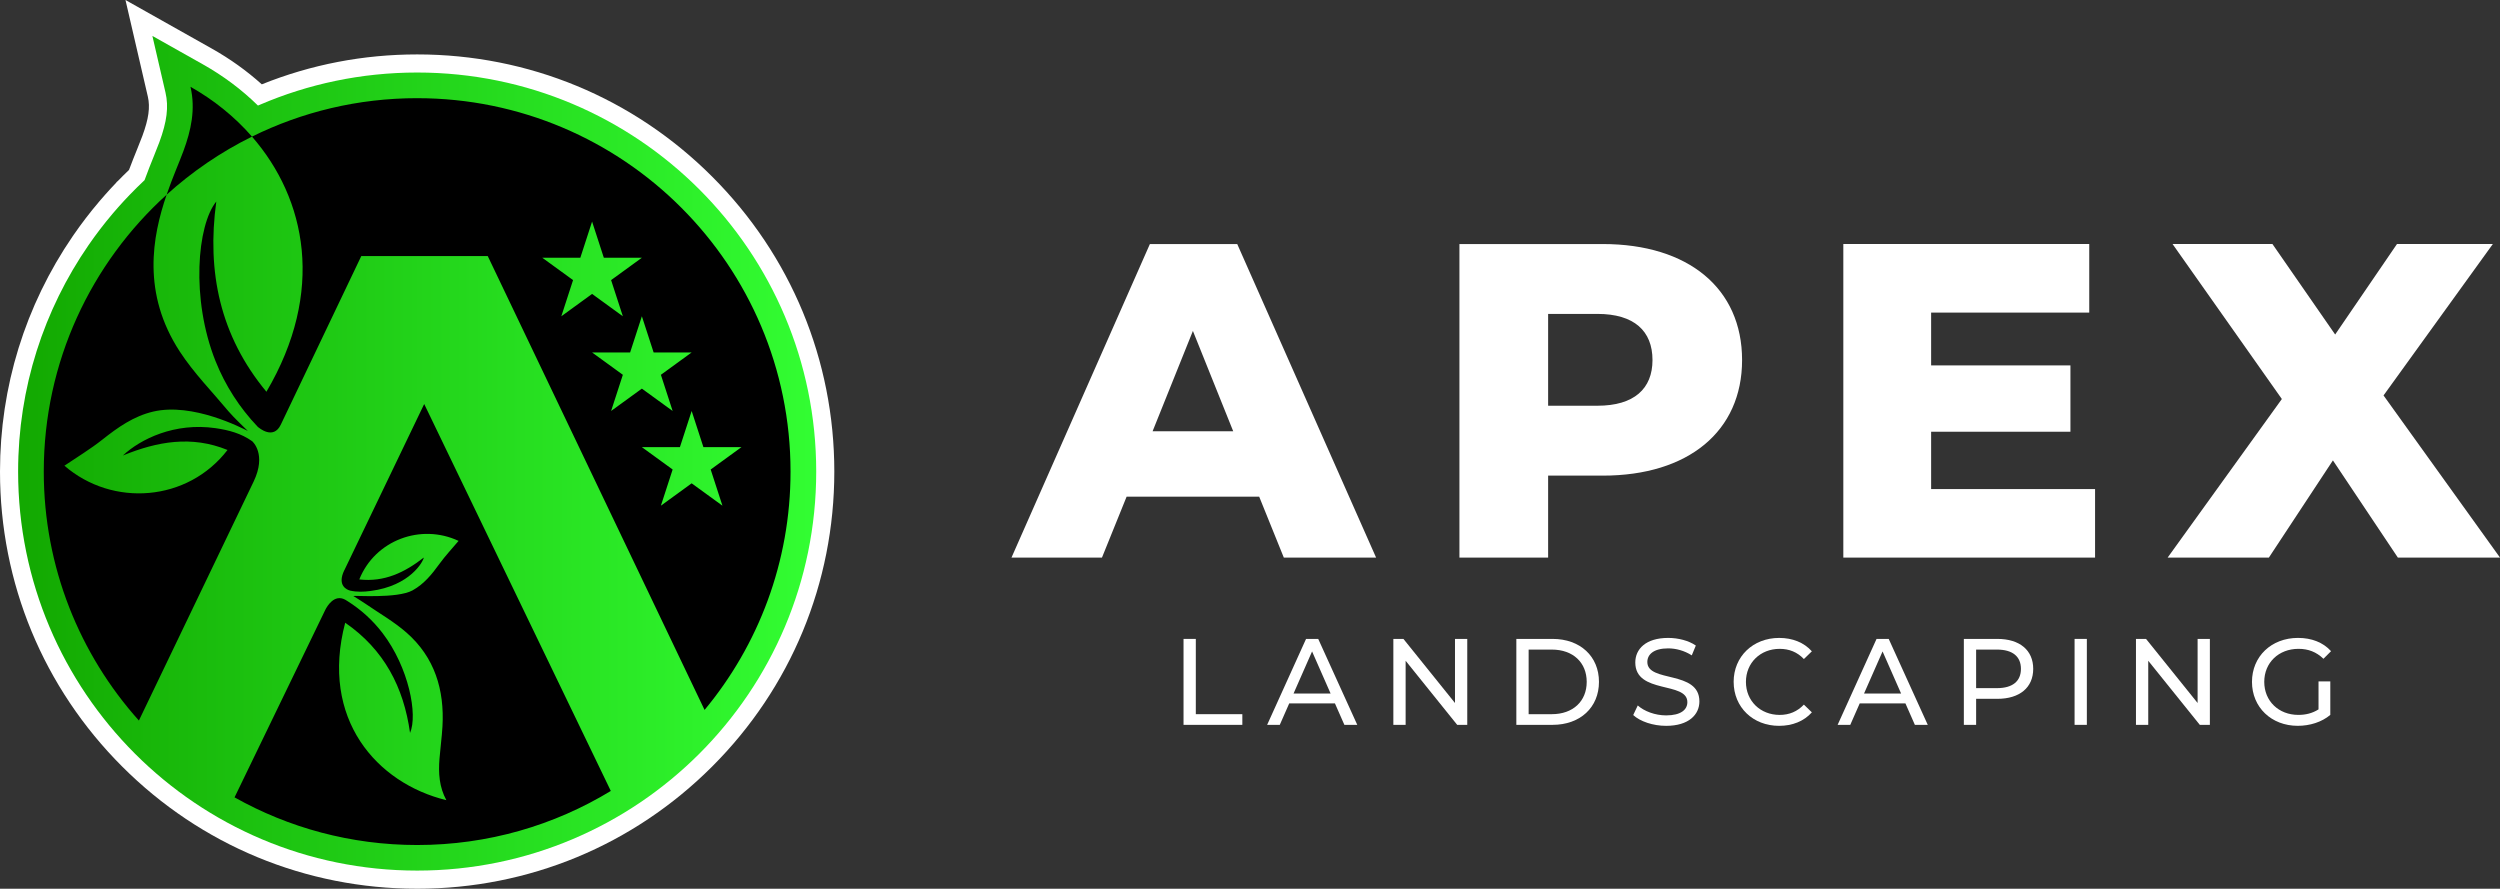
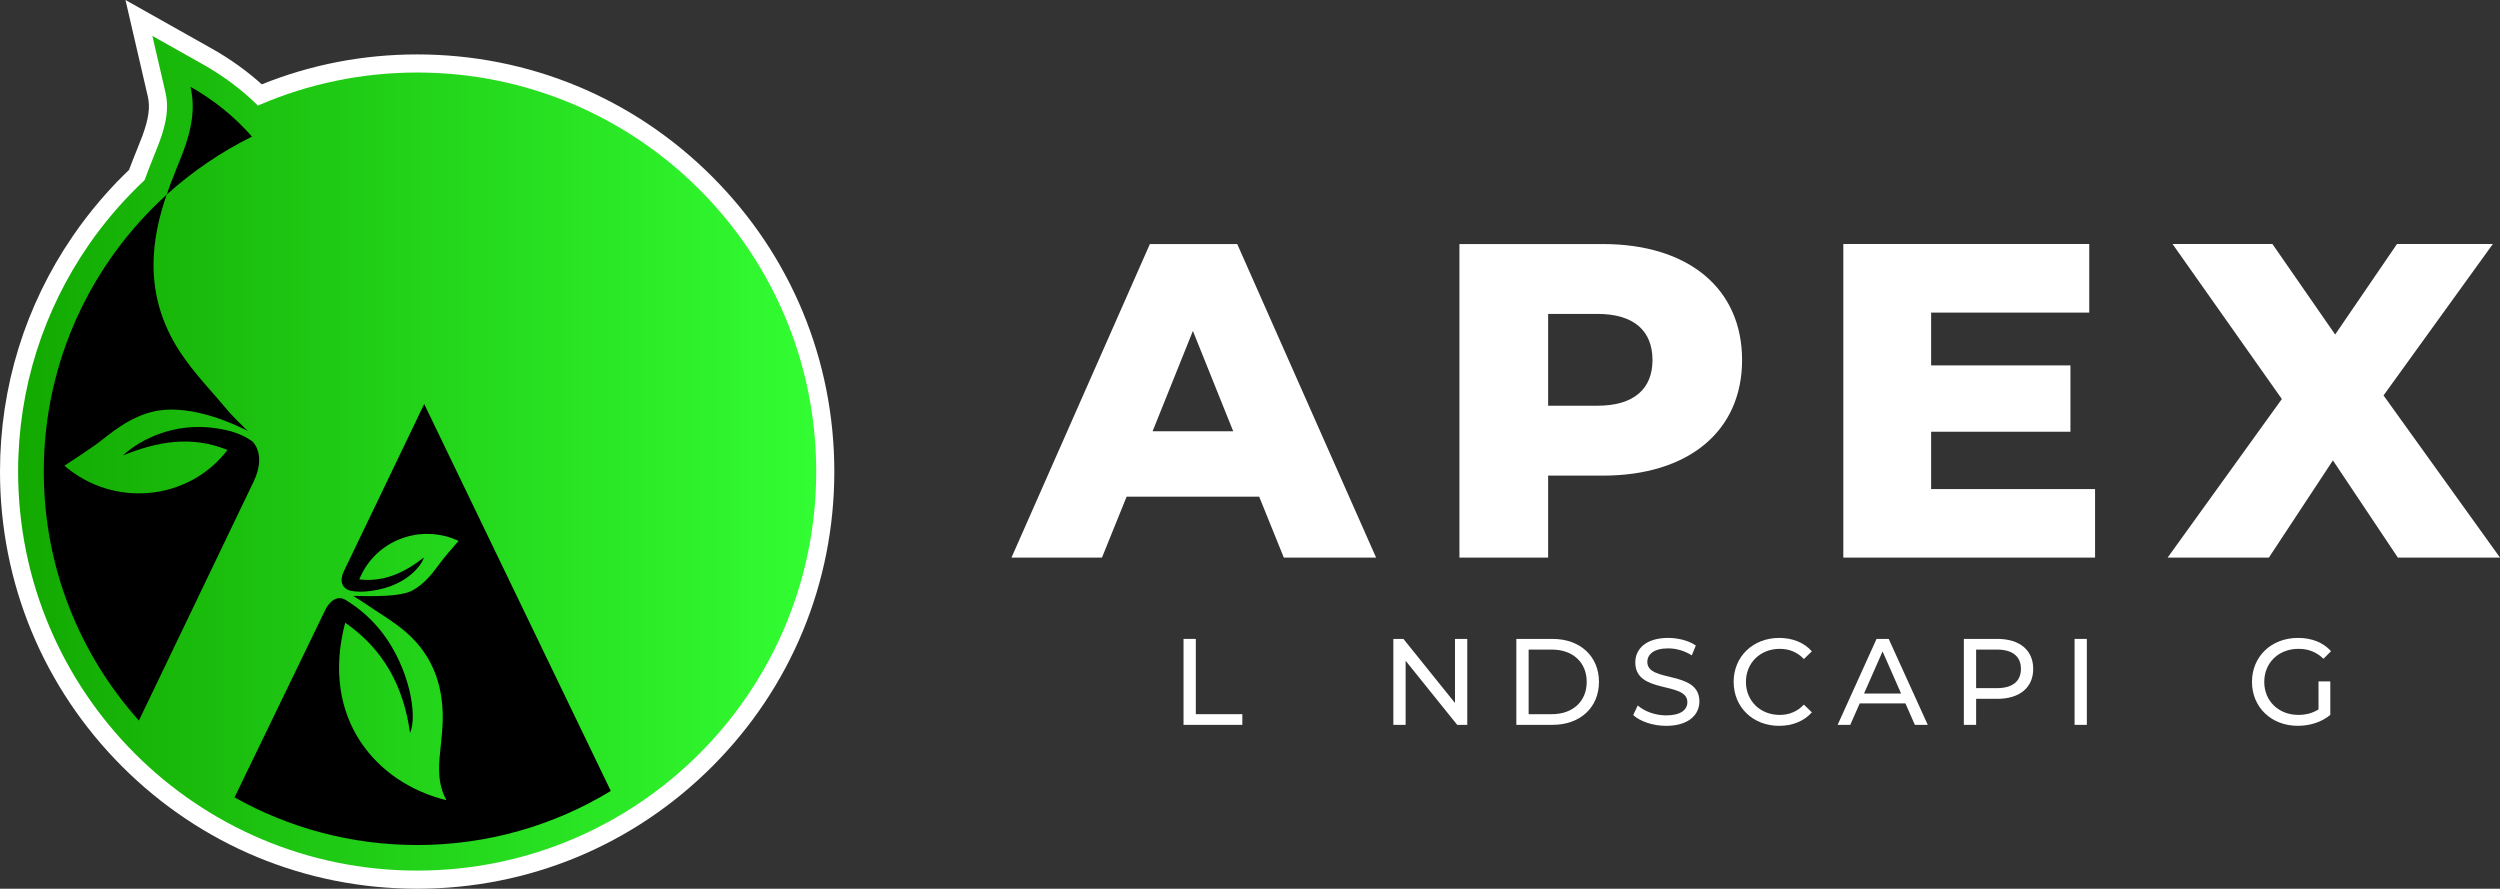
<svg xmlns="http://www.w3.org/2000/svg" id="Layer_2" viewBox="0 0 1702.17 605.11">
  <rect x="0" y="0" width="1702.17" height="605.11" fill="#333333" stroke="none" />
  <defs>
    <style>
      .cls-1 {
        fill: url(#linear-gradient);
      }

      .cls-2 {
        fill: #fff;
      }
    </style>
    <linearGradient id="linear-gradient" x1="3.76" y1="308.62" x2="564.27" y2="308.62" gradientUnits="userSpaceOnUse">
      <stop offset="0" stop-color="#12a700" />
      <stop offset="1" stop-color="#3f3" />
    </linearGradient>
  </defs>
  <g id="Layer_1-2" data-name="Layer_1">
    <g>
      <g>
        <g>
          <path class="cls-2" d="M857.35,338.17h-90.28l-16.78,41.48h-61.61l94.24-213.49h59.47l94.55,213.49h-62.83l-16.77-41.48ZM839.66,293.64l-27.45-68.32-27.45,68.32h54.9Z" />
          <path class="cls-2" d="M1186.13,245.15c0,48.49-36.6,78.69-94.85,78.69h-37.21v55.81h-60.39v-213.49h97.6c58.25,0,94.85,30.2,94.85,79ZM1125.13,245.15c0-19.82-12.51-31.42-37.51-31.42h-33.55v62.52h33.55c25.01,0,37.51-11.59,37.51-31.11Z" />
          <path class="cls-2" d="M1426.46,332.98v46.66h-171.4v-213.49h167.44v46.67h-107.66v35.99h94.85v45.14h-94.85v39.04h111.63Z" />
          <path class="cls-2" d="M1632.63,379.65l-44.22-66.18-43.61,66.18h-68.93l77.77-107.97-74.42-105.53h68.01l42.7,61.61,42.09-61.61h65.27l-74.42,103.09,79.3,110.41h-69.54Z" />
        </g>
        <g>
          <path class="cls-2" d="M805.83,435.01h8.36v51.25h31.68v7.27h-40.04v-58.52Z" />
-           <path class="cls-2" d="M908.9,478.9h-31.1l-6.44,14.63h-8.61l26.5-58.52h8.28l26.59,58.52h-8.78l-6.44-14.63ZM905.97,472.21l-12.62-28.67-12.62,28.67h25.25Z" />
          <path class="cls-2" d="M999.01,435.01v58.52h-6.85l-35.11-43.64v43.64h-8.36v-58.52h6.86l35.11,43.64v-43.64h8.36Z" />
          <path class="cls-2" d="M1032.43,435.01h24.66c18.81,0,31.6,11.87,31.6,29.26s-12.79,29.26-31.6,29.26h-24.66v-58.52ZM1056.6,486.26c14.46,0,23.74-8.86,23.74-21.99s-9.28-21.99-23.74-21.99h-15.8v43.98h15.8Z" />
          <path class="cls-2" d="M1112.01,486.84l3.09-6.52c4.35,3.93,11.79,6.77,19.31,6.77,10.12,0,14.46-3.93,14.46-9.03,0-14.3-35.45-5.27-35.45-27,0-9.03,7.02-16.72,22.41-16.72,6.85,0,13.96,1.84,18.81,5.19l-2.76,6.69c-5.1-3.26-10.87-4.76-16.05-4.76-9.95,0-14.21,4.18-14.21,9.28,0,14.29,35.45,5.35,35.45,26.83,0,8.95-7.19,16.64-22.66,16.64-8.95,0-17.72-3.01-22.41-7.35Z" />
          <path class="cls-2" d="M1180.38,464.27c0-17.3,13.21-29.93,31.02-29.93,9.03,0,16.89,3.09,22.24,9.12l-5.43,5.26c-4.51-4.76-10.03-6.94-16.47-6.94-13.21,0-22.99,9.53-22.99,22.49s9.78,22.49,22.99,22.49c6.44,0,11.95-2.26,16.47-7.02l5.43,5.27c-5.35,6.02-13.21,9.19-22.32,9.19-17.72,0-30.93-12.62-30.93-29.93Z" />
          <path class="cls-2" d="M1297.33,478.9h-31.1l-6.44,14.63h-8.61l26.5-58.52h8.28l26.59,58.52h-8.78l-6.44-14.63ZM1294.4,472.21l-12.62-28.67-12.62,28.67h25.25Z" />
          <path class="cls-2" d="M1384.35,455.41c0,12.7-9.2,20.4-24.41,20.4h-14.46v17.72h-8.36v-58.52h22.82c15.22,0,24.41,7.69,24.41,20.4ZM1375.99,455.41c0-8.36-5.6-13.13-16.3-13.13h-14.21v26.25h14.21c10.7,0,16.3-4.77,16.3-13.13Z" />
          <path class="cls-2" d="M1412.51,435.01h8.36v58.52h-8.36v-58.52Z" />
-           <path class="cls-2" d="M1504.63,435.01v58.52h-6.85l-35.11-43.64v43.64h-8.36v-58.52h6.86l35.11,43.64v-43.64h8.36Z" />
          <path class="cls-2" d="M1578.6,463.93h8.03v22.82c-5.85,4.93-13.96,7.44-22.15,7.44-17.97,0-31.18-12.62-31.18-29.93s13.21-29.93,31.35-29.93c9.28,0,17.14,3.09,22.49,9.03l-5.18,5.18c-4.85-4.68-10.37-6.77-16.97-6.77-13.54,0-23.33,9.44-23.33,22.49s9.78,22.49,23.24,22.49c4.93,0,9.53-1.09,13.71-3.76v-19.06Z" />
        </g>
      </g>
      <g>
        <path class="cls-2" d="M284.03,605.11c-75.87,0-147.2-29.54-200.84-83.19C29.54,468.27,0,396.95,0,321.08c0-57.58,17.14-113.01,49.58-160.35l.54-.78.07-.1c5.33-7.72,11.11-15.26,17.19-22.42l.55-.65c1.06-1.24,2.12-2.46,3.2-3.68l.86-.97c1.05-1.18,2.12-2.36,3.19-3.53l.79-.85c1-1.07,1.99-2.14,3-3.19l.66-.84.53-.39c2.5-2.58,5.07-5.13,7.67-7.61,1.92-5.14,3.81-9.83,5.51-14.04,1.37-3.4,2.65-6.57,3.6-9.14,4.27-11.58,5.39-19.57,3.73-26.71L85.43,0l58.88,33.13c12.28,6.91,23.67,15.06,33.94,24.29,33.64-13.52,69.19-20.37,105.78-20.37,75.87,0,147.2,29.54,200.84,83.19,53.65,53.65,83.19,124.97,83.19,200.84s-29.54,147.2-83.19,200.84-124.97,83.19-200.84,83.19Z" />
        <g>
          <path class="cls-1" d="M284.03,49.38c-38.06,0-74.28,7.84-107.16,21.97-.41.18-.83.34-1.24.52-11.02-10.83-23.55-20.21-37.37-27.99l-34.51-19.42,8.93,38.58c2.24,9.66.99,19.76-4.18,33.76-1.02,2.76-2.33,6.03-3.73,9.49-1.98,4.92-4.18,10.38-6.36,16.38-.2.19-.4.39-.61.58,0,0,0,0,0,0-3.14,2.95-6.2,5.98-9.19,9.08-.11.11-.21.22-.32.32,0,0,0,0,0,0-1.11,1.15-2.2,2.31-3.28,3.48-.26.27-.51.55-.77.82-1.03,1.12-2.05,2.25-3.06,3.38-.27.3-.54.61-.81.91-1.03,1.16-2.05,2.34-3.06,3.52-.18.21-.35.42-.53.62-5.85,6.9-11.37,14.09-16.52,21.56,0,0,0,0,0,.01-30.22,43.79-47.93,96.88-47.93,154.11,0,150.06,121.65,271.7,271.7,271.7s271.7-121.65,271.7-271.7S434.09,49.38,284.03,49.38Z" />
          <g>
            <path d="M234.45,388.19c-5.22,10.74,2.01,13.43,3.95,13.94,4.56,1.03,9.13.87,13.92.25,27.2-3.55,35.94-20.34,36.23-22.76-12.97,10.11-26.82,16.84-43.92,14.9,10.77-26.84,42.04-38.25,67.6-26.24-4.25,5.05-9,10.09-13.04,15.66-5.13,7.07-10.47,13.71-18.29,18.03-10.46,5.77-40.1,3.32-40.33,3.84,2.75,1.75,5.55,3.41,8.24,5.26,9.39,6.46,19.43,12.19,27.96,19.65,19.21,16.81,25.91,38.99,24.49,63.94-.42,7.33-1.45,14.61-2.03,21.94-.77,9.71-.22,19.26,4.69,28.21-47.3-11.49-86.18-55.25-68.88-120.82,26.44,18.24,39.82,43.89,44.15,75.03,5.34-12.26-.77-44.52-18.77-68.04-6.66-8.7-14.81-16.06-23.93-21.78-.1-.06-.21-.13-.32-.19-.4-.25-.81-.49-1.22-.74-7.36-3.93-12.26,4.57-13.41,6.84l-61.85,127.78c36.76,20.66,79.19,32.45,124.36,32.45,48.26,0,93.39-13.45,131.83-36.81l-127.06-263.46-54.35,113.14Z" />
-             <path d="M129.7,59.1c3.55,15.32.38,29.68-4.81,43.75-2.9,7.85-7.41,17.96-11.45,29.73,17.37-15.73,36.91-29.08,58.13-39.57-11.82-13.56-26.09-25.03-41.87-33.91Z" />
+             <path d="M129.7,59.1c3.55,15.32.38,29.68-4.81,43.75-2.9,7.85-7.41,17.96-11.45,29.73,17.37-15.73,36.91-29.08,58.13-39.57-11.82-13.56-26.09-25.03-41.87-33.91" />
            <path d="M29.8,321.08c0,65.13,24.49,124.54,64.77,169.52l78.14-162.76c8.87-18.58-.65-27.11-1.02-27.43-7.5-5.33-15.8-7.56-24.89-8.88-27.88-4.05-51.15,7.41-63.14,18.61,23.42-9.57,46.73-13.77,71.25-3.77-27.12,35.26-78.2,39.14-111.05,10.71,8.39-5.7,17.54-11.19,25.84-17.76,10.54-8.33,21.22-15.94,34.6-19.08,26.96-6.32,60.46,11.23,64.44,13.19-.3-.29-9.96-9.52-13.11-13.31-11.22-13.48-23.7-26.15-33.22-40.75-25.86-39.65-18.8-78.14-8.96-106.8-51.37,46.52-83.65,113.74-83.65,188.5Z" />
-             <path d="M284.03,66.84c-40.38,0-78.56,9.41-112.46,26.17,37.04,42.51,49.96,105.56,9.83,173.72-31.56-38.03-40.71-81.59-34.13-129.51-13.02,15.94-17.4,66.26-.54,108.6,6.67,16.74,16.5,31.93,28.71,44.73.91.8,10.7,9.16,15.73-1.39l54.82-114.82h86.1l147.63,309.03c36.56-44.03,58.53-100.59,58.53-162.28,0-140.41-113.82-254.24-254.24-254.24ZM369.23,175.49h25.9l8-24.63,8,24.63h25.9l-20.95,15.22,8,24.63-20.95-15.22-20.95,15.22,8-24.63-20.95-15.22ZM403.13,239.97h25.9l8-24.63,8,24.63h25.9l-20.95,15.22,8,24.63-20.95-15.22-20.95,15.22,8-24.63-20.95-15.22ZM470.93,329.08l-20.95,15.22,8-24.63-20.95-15.22h25.9l8-24.63,8,24.63h25.9l-20.95,15.22,8,24.63-20.95-15.22Z" />
          </g>
        </g>
      </g>
    </g>
  </g>
</svg>